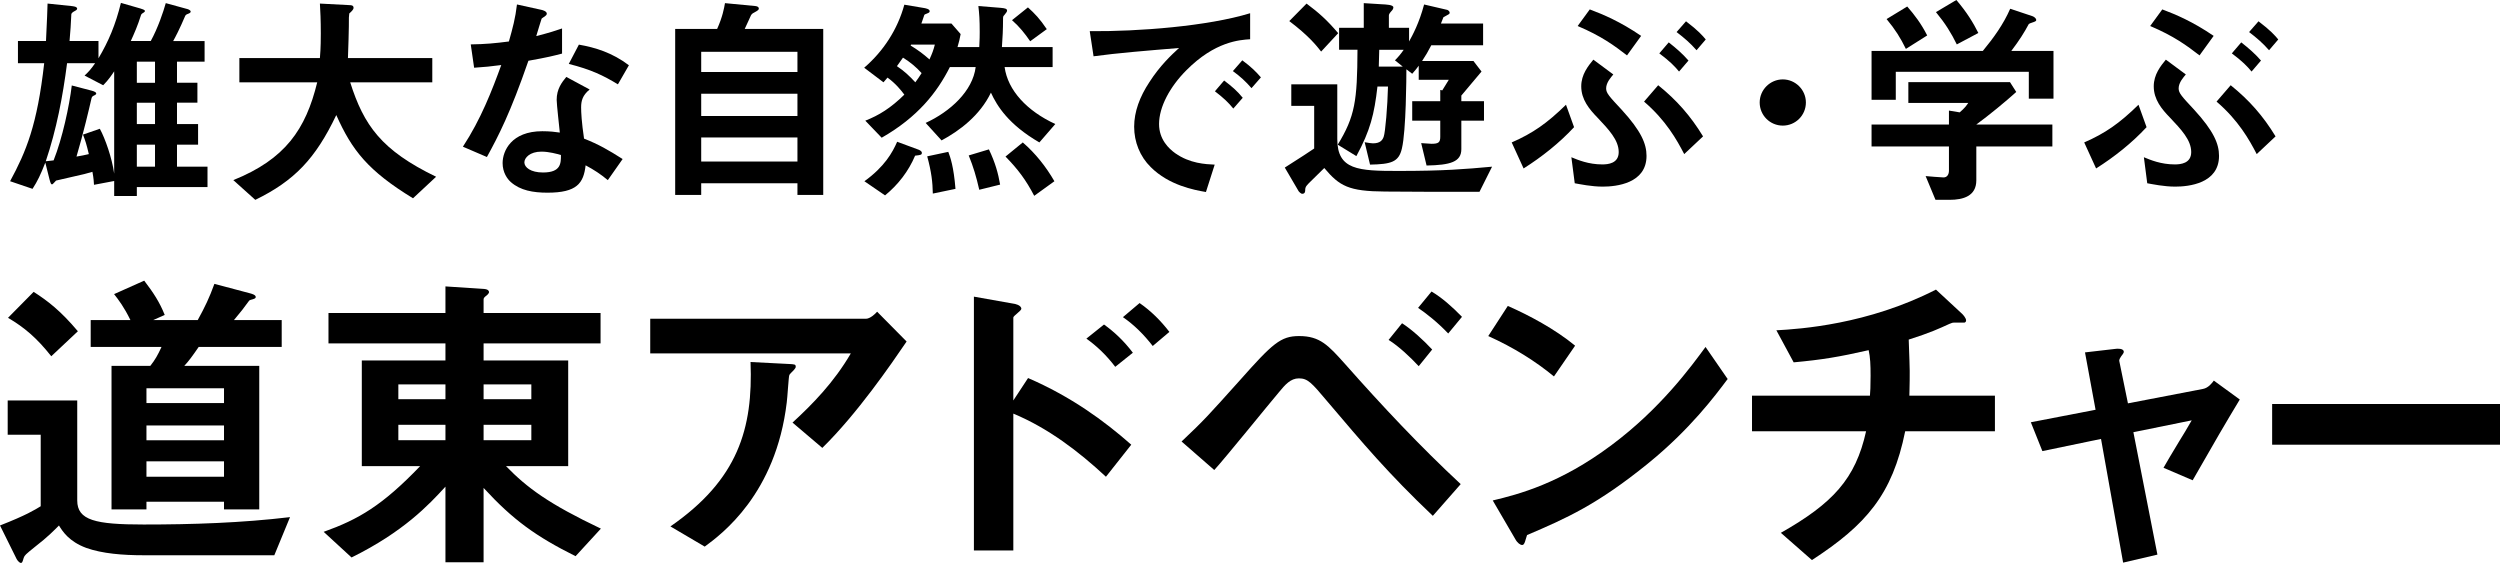
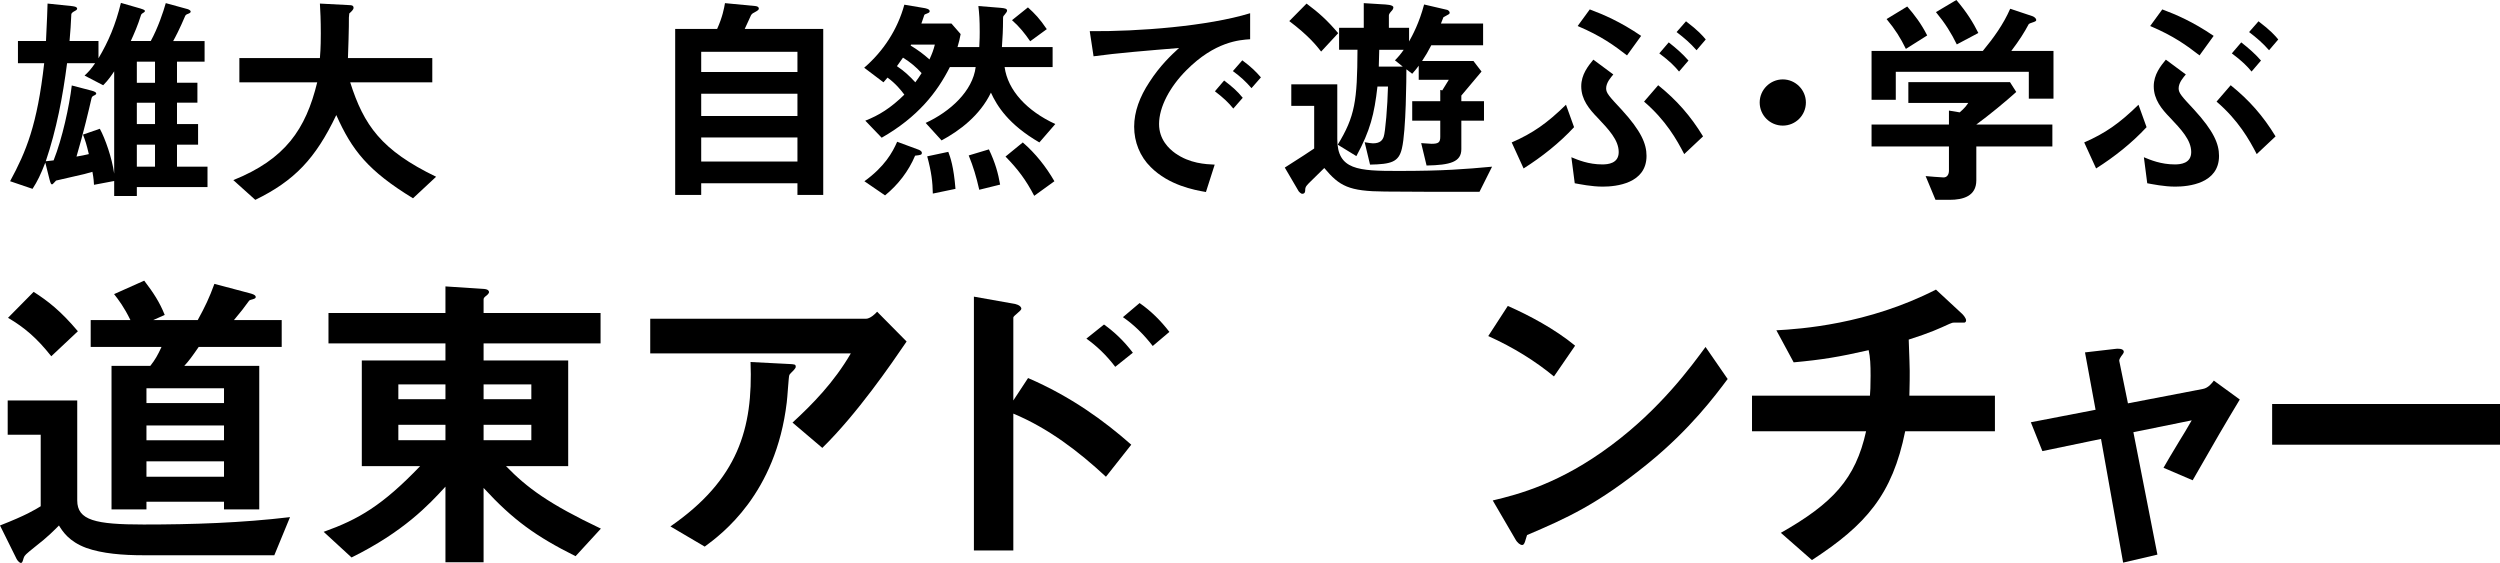
<svg xmlns="http://www.w3.org/2000/svg" id="_レイヤー_2" data-name="レイヤー 2" viewBox="0 0 156.021 35.132">
  <defs>
    <style>
      .cls-1 {
        fill: #000;
        stroke-width: 0px;
      }
    </style>
  </defs>
  <g id="_目次_positive" data-name="目次_positive">
    <g>
      <g>
        <path class="cls-1" d="M17.12,34.652h-8.18c-1.26,0-2.56-.1-3.56-.459-1.08-.399-1.48-1.039-1.7-1.398-.26.26-.7.719-1.48,1.318-.62.499-.66.539-.72.699-.08.28-.1.32-.18.32-.04,0-.16-.06-.26-.24l-1.04-2.098c1.64-.64,2.18-.98,2.54-1.2v-4.461H.48v-2.14h4.34v6.239c0,1.242,1.14,1.502,4.14,1.502,3.06,0,6.12-.1,9.14-.461l-.98,2.378ZM3.2,22.233c-.9-1.14-1.68-1.799-2.7-2.399l1.6-1.62c.9.58,1.68,1.18,2.76,2.459l-1.66,1.56ZM12.4,21.652c-.4.581-.62.882-.9,1.182h4.68v8.958h-2.2v-.481h-4.84v.481h-2.18v-8.958h2.42c.3-.381.46-.661.7-1.182h-4.42v-1.677h2.48c-.4-.82-.74-1.26-1.02-1.62l1.88-.84c.58.76.96,1.34,1.28,2.14l-.72.32h2.78c.46-.84.72-1.38,1.04-2.26l2.26.6c.06.02.32.08.32.22,0,.04-.02.1-.18.14-.18.04-.2.06-.24.1-.32.44-.5.68-.94,1.2h2.98v1.677h-5.18ZM13.98,24.231h-4.84v.923h4.84v-.923ZM13.98,26.552h-4.84v.923h4.84v-.923ZM13.98,28.792h-4.84v.962h4.84v-.962Z" />
        <path class="cls-1" d="M35.92,34.711c-2.48-1.24-3.9-2.26-5.74-4.26v4.64h-2.38v-4.72c-1.04,1.14-2.62,2.82-5.86,4.42l-1.74-1.6c2.18-.78,3.66-1.64,6.02-4.1h-3.64v-6.597h5.22v-1.062h-7.3v-1.898h7.3v-1.66l2.42.16c.24.02.3.12.3.2,0,.06-.08.14-.12.18-.18.14-.22.18-.22.28v.84h7.3v1.898h-7.3v1.062h5.28v6.597h-3.88c1.32,1.36,2.68,2.36,5.92,3.9l-1.58,1.72ZM27.8,23.991h-2.94v.923h2.94v-.923ZM27.8,26.511h-2.94v.963h2.94v-.963ZM33.16,23.991h-2.98v.923h2.98v-.923ZM33.16,26.511h-2.98v.963h2.98v-.963Z" />
        <path class="cls-1" d="M51.32,27.953l-1.86-1.58c1.24-1.14,2.58-2.5,3.64-4.32h-12.52v-2.16h13.46c.26,0,.58-.3.7-.44l1.84,1.86c-.98,1.44-3.08,4.5-5.26,6.64ZM49.56,23.073c-.04.06-.28.26-.3.34-.04.04-.12,1.44-.16,1.7-.68,5.72-4.06,8.22-5.12,9l-2.14-1.26c4.22-2.92,5.16-6.1,5-10.26l2.34.12c.42.02.48.02.48.18,0,.06-.04.1-.1.18Z" />
        <path class="cls-1" d="M69.02,29.753c-1.72-1.6-3.62-3.04-5.78-3.94v8.54h-2.46v-15.84l2.48.44c.04,0,.48.08.48.32,0,.12-.5.44-.5.54v5.18l.92-1.4c2.68,1.16,4.74,2.66,6.44,4.16l-1.58,2ZM69.6,22.893c-.56-.74-1.16-1.3-1.8-1.76l1.1-.88c.64.46,1.24,1.02,1.8,1.76l-1.1.88ZM71.94,21.593c-.54-.7-1.16-1.32-1.86-1.8l1.04-.88c.72.5,1.32,1.1,1.86,1.8l-1.04.88Z" />
-         <path class="cls-1" d="M89.42,32.193c-2.8-2.66-4.34-4.5-6.6-7.16-.96-1.14-1.2-1.42-1.76-1.42-.52,0-.86.4-1.24.86-.58.68-3.36,4.12-4.04,4.86l-2.04-1.78c1.44-1.36,1.66-1.62,3.62-3.8,2.06-2.32,2.56-2.78,3.72-2.78,1.3,0,1.82.58,2.86,1.74,2.3,2.6,4.68,5.14,7.22,7.5l-1.74,1.98ZM88.54,22.853c-.52-.56-1.24-1.24-1.88-1.64l.84-1.04c.62.4,1.32,1.04,1.88,1.64l-.84,1.04ZM90.38,20.813c-.66-.7-1.38-1.26-1.88-1.6l.84-1.02c.64.38,1.28.94,1.9,1.58l-.86,1.04Z" />
        <path class="cls-1" d="M96.98,23.493c-1.14-.94-2.5-1.8-4.1-2.52l1.22-1.88c1.32.58,2.94,1.44,4.2,2.48l-1.32,1.92ZM102.84,28.933c-3.16,2.56-5.06,3.4-7.54,4.46-.1.28-.14.62-.3.62-.12,0-.3-.12-.44-.38l-1.4-2.4c1.6-.38,4.22-1.06,7.42-3.46,3.06-2.28,4.98-4.92,5.86-6.12l1.38,2c-.78,1.04-2.34,3.14-4.98,5.28Z" />
        <path class="cls-1" d="M118.9,26.913c-.8,3.96-2.44,5.84-5.82,8.04l-1.94-1.7c3.24-1.84,4.66-3.36,5.32-6.34h-7.12v-2.22h7.36c.02-.2.04-.58.04-1.24,0-.7-.02-1.14-.12-1.6-1.84.42-2.92.6-4.68.76l-1.08-2c1.48-.08,5.7-.36,9.96-2.54l1.64,1.52c.06.06.24.26.24.4,0,.08-.04.12-.1.14h-.64c-.12,0-.14.02-.3.08-.66.3-1.16.54-2.54.98.02.72.08,1.84.06,2.54,0,.52-.02.62-.02.96h5.34v2.22h-5.6Z" />
        <path class="cls-1" d="M136.841,29.973l-1.82-.78c.34-.58.4-.7.96-1.62.38-.62.42-.68.8-1.34l-3.64.74,1.5,7.64-2.14.5-1.38-7.72-3.66.76-.72-1.8,4.04-.78-.66-3.58,1.9-.22c.1-.02.52-.04.52.18,0,.04,0,.08-.16.28-.04.06-.14.2-.12.3l.54,2.64,4.68-.9c.34-.06.58-.38.68-.52l1.62,1.18c-.88,1.46-1.56,2.62-2.94,5.04Z" />
        <path class="cls-1" d="M141.801,27.753v-2.54h14.22v2.54h-14.22Z" />
      </g>
      <g>
        <path class="cls-1" d="M8.54,11.674v.56h-1.414v-.938l-1.26.238c-.014-.182-.014-.364-.098-.811-.21.056-.238.07-.504.14-.28.07-1.75.406-1.764.406-.042.028-.196.238-.252.238s-.084-.042-.154-.294l-.266-1.064c-.294.756-.49,1.162-.798,1.637l-1.4-.476c1.008-1.862,1.694-3.513,2.128-7.365h-1.638v-1.384h1.75c.07-1.414.084-1.876.098-2.338l1.484.154c.098.014.364.028.364.168,0,.07-.112.126-.168.154-.084.042-.182.112-.196.182-.028.574-.056,1.12-.112,1.68h1.806v1.077c.63-1.063,1.064-2.085,1.4-3.457l1.218.35c.098.028.28.084.28.154,0,.042-.028.056-.056.084-.098.056-.154.098-.182.154-.21.672-.42,1.148-.644,1.638h1.246c.448-.812.784-1.82.938-2.366l1.274.35c.07.014.28.07.28.182,0,.07-.098.112-.14.126-.056.014-.154.056-.196.126-.364.854-.602,1.302-.756,1.582h1.96v1.286h-1.722v1.318h1.274v1.244h-1.274v1.332h1.316v1.286h-1.316v1.374h1.904v1.272h-4.41ZM7.126,4.451c-.14.21-.35.533-.686.869l-1.162-.603c.21-.196.378-.365.658-.771h-1.75c-.266,2.073-.658,4.131-1.33,6.119.14-.014.21-.028.49-.056.546-1.372.98-3.388,1.134-4.675l1.232.322c.21.056.294.112.294.182,0,.042-.028.07-.112.112-.14.056-.154.098-.182.182-.154.672-.504,2.171-.938,3.64.378-.07.42-.07.77-.154-.154-.644-.21-.812-.364-1.218l1.05-.364c.336.615.756,1.806.896,2.8v-6.385ZM9.674,3.848h-1.134v1.318h1.134v-1.318ZM9.674,6.41h-1.134v1.332h1.134v-1.332ZM9.674,9.028h-1.134v1.374h1.134v-1.374Z" />
        <path class="cls-1" d="M25.775,12.375c-2.814-1.722-3.808-2.996-4.788-5.194-1.302,2.73-2.618,4.102-5.054,5.292l-1.372-1.232c3.234-1.302,4.522-3.164,5.236-6.104h-4.858v-1.512h5.026c.056-.616.056-1.33.056-1.54,0-.812-.028-1.414-.056-1.862l1.862.098c.098,0,.238.014.238.168,0,.112-.14.238-.266.35-.028.294-.028.112-.028.812,0,.126-.028,1.316-.056,1.974h5.264v1.512h-5.124c.854,2.688,1.946,4.242,5.362,5.894l-1.442,1.344Z" />
-         <path class="cls-1" d="M32.977,3.793c-1.134,3.276-1.862,4.676-2.59,6.006l-1.498-.644c1.12-1.708,1.82-3.514,2.394-5.096-.644.084-1.036.126-1.694.168l-.21-1.456c.924-.014,1.512-.07,2.38-.182.238-.84.406-1.456.504-2.31l1.526.336c.07.014.336.084.336.238,0,.14-.238.224-.322.308-.014.014-.28.91-.336,1.092.826-.21,1.246-.35,1.61-.476v1.568c-.476.126-.91.238-2.1.448ZM37.933,11.241c-.476-.392-.84-.63-1.386-.924-.126,1.12-.546,1.708-2.38,1.708-.896,0-1.694-.14-2.282-.658-.224-.196-.518-.602-.518-1.19,0-.756.546-1.988,2.478-1.988.462,0,.812.042,1.092.084-.028-.322-.196-1.75-.196-2.044,0-.672.322-1.092.602-1.428l1.456.784c-.448.364-.532.714-.532,1.12,0,.294.028.91.182,1.946.924.364,1.526.714,2.408,1.274l-.924,1.316ZM33.789,9.463c-.728,0-1.064.392-1.064.672,0,.308.392.63,1.162.63,1.134,0,1.12-.588,1.12-1.092-.252-.07-.742-.21-1.218-.21ZM38.563,5.263c-.924-.56-1.68-.924-3.066-1.274l.63-1.204c1.036.182,2.086.504,3.122,1.288l-.686,1.19Z" />
        <path class="cls-1" d="M49.767,12.164v-.728h-6.006v.728h-1.624V1.806h2.618c.336-.742.434-1.288.49-1.61l1.904.182c.126.014.21.07.21.154s-.084.126-.126.154c-.252.14-.294.154-.364.266-.028.042-.322.728-.392.854h4.9v10.358h-1.61ZM49.767,3.232h-6.006v1.262h6.006v-1.262ZM49.767,5.85h-6.006v1.388h6.006v-1.388ZM49.767,8.58h-6.006v1.5h6.006v-1.5Z" />
        <path class="cls-1" d="M64.866,8.889c-1.932-1.12-2.646-2.282-3.024-3.108-.686,1.428-1.96,2.38-3.08,2.982l-.994-1.092c1.526-.7,2.94-1.988,3.122-3.486h-1.61c-.798,1.582-2.002,3.122-4.256,4.41l-1.022-1.064c.854-.336,1.582-.784,2.436-1.624-.196-.266-.546-.7-1.05-1.064-.112.14-.126.154-.252.294l-1.204-.91c1.204-1.036,2.086-2.394,2.506-3.934l1.246.21c.07.014.336.056.336.196,0,.084-.084.112-.154.14-.14.056-.154.056-.182.098-.056.14-.126.392-.182.532h1.876l.574.658c-.056.308-.098.476-.196.812h1.358c.028-.42.028-.798.028-.938,0-.77-.028-1.148-.084-1.624l1.386.112c.294.028.406.056.406.182q0,.07-.168.266c-.084.084-.084.098-.084.308,0,.574-.028,1.134-.07,1.694h3.164v1.246h-2.996c.196,1.456,1.4,2.744,3.164,3.556l-.994,1.148ZM57.11,9.715c-.406.966-1.064,1.82-1.876,2.478l-1.288-.882c1.26-.91,1.75-1.792,2.044-2.464l1.288.476c.084.028.252.098.252.21,0,.126-.042.14-.42.182ZM56.354,3.597c-.168.238-.224.322-.378.532.476.322.756.588,1.148,1.008.14-.196.266-.364.392-.574-.322-.364-.728-.7-1.162-.966ZM56.858,2.785l-.028.056c.434.266.784.518,1.176.868.168-.364.252-.588.336-.924h-1.484ZM58.216,12.081c-.014-.714-.084-1.344-.35-2.324l1.316-.28c.126.336.336.91.448,2.31l-1.414.294ZM61.114,11.843c-.196-.854-.364-1.414-.658-2.142l1.26-.378c.406.854.574,1.484.7,2.198l-1.302.322ZM64.544,12.221c-.518-.994-1.022-1.666-1.792-2.45l1.078-.882c.798.686,1.456,1.526,1.974,2.422l-1.26.91ZM64.292,2.575c-.336-.49-.672-.91-1.134-1.316l.994-.798c.434.392.742.714,1.176,1.358l-1.036.756Z" />
        <path class="cls-1" d="M74.043,4.381c-1.036,1.036-1.708,2.296-1.708,3.36,0,.966.616,1.54,1.008,1.82.91.644,1.89.686,2.464.714l-.546,1.708c-.742-.126-2.31-.42-3.444-1.554-.672-.658-1.036-1.568-1.036-2.52,0-.938.35-1.876.952-2.786.658-1.022,1.358-1.68,1.848-2.128-1.876.154-3.934.322-5.334.518l-.238-1.568c3.024.028,7.364-.308,10.01-1.12v1.624c-.658.042-2.198.14-3.976,1.932ZM76.969,6.775c-.308-.378-.602-.658-1.148-1.078l.574-.672c.462.35.812.644,1.162,1.078l-.588.672ZM78.104,5.501c-.364-.42-.7-.728-1.162-1.064l.588-.672c.588.434.868.728,1.162,1.064l-.588.672Z" />
        <path class="cls-1" d="M92.334,11.968c-2.66,0-2.954.014-5.894-.014-2.268-.014-2.842-.336-3.794-1.468-.336.336-.868.853-.868.853-.224.224-.322.308-.322.517,0,.07,0,.238-.182.238-.098,0-.21-.14-.224-.154l-.868-1.482c1.106-.7,1.414-.91,1.834-1.19v-2.661h-1.428v-1.344h2.87v3.416c0,1.933,1.316,1.989,3.808,1.989,2.856,0,4.158-.112,5.852-.266l-.784,1.566ZM82.45,3.219c-.294-.378-.784-.993-1.988-1.903l1.078-1.092c.77.574,1.288,1.036,1.974,1.847l-1.064,1.147ZM91.2,7.53v1.779c0,.797-.686.993-2.17,1.021l-.336-1.398c.098,0,.546.042.644.042.434,0,.546-.084.546-.435v-1.009h-1.75v-1.216h1.75v-.701l.126.028.406-.659h-1.876v-.881c-.098.14-.21.28-.406.503l-.364-.279c0,.434-.014,3.835-.28,4.942-.196.853-.672.979-1.988,1.007l-.336-1.398c.252.042.406.07.518.07.462,0,.602-.21.672-.421.098-.266.238-1.904.266-3.123h-.658c-.196,1.722-.448,2.745-1.316,4.341l-1.162-.713c1.078-1.765,1.218-2.73,1.232-5.924h-1.148v-1.37h1.54V.196l1.12.07c.266.014.728.028.728.196,0,.098-.07.182-.14.252-.112.126-.14.196-.14.252v.77h1.26v.853c.224-.406.63-1.147.938-2.309l1.442.336c.056.014.154.098.154.168,0,.028-.014.07-.028.084-.042.042-.308.168-.364.21,0,.014-.154.378-.154.392h2.632v1.356h-3.234c-.196.379-.35.645-.574.982h3.206l.504.657-1.26,1.499v.35h1.414v1.216h-1.414ZM86.076,3.106c-.014.491-.014.617-.028,1.052h1.498l-.49-.393c.196-.196.378-.407.546-.659h-1.526Z" />
        <path class="cls-1" d="M95.085,10.513l-.742-1.624c1.316-.574,2.198-1.19,3.388-2.352l.504,1.4c-.924.994-2.002,1.848-3.15,2.576ZM100.027,11.647c-.714,0-1.428-.154-1.75-.21l-.21-1.624c.406.168,1.064.448,1.932.448.35,0,1.022-.056,1.022-.77,0-.756-.63-1.414-1.33-2.156-.504-.518-1.008-1.12-1.008-1.946,0-.742.434-1.274.756-1.666l1.246.924c-.14.168-.448.504-.448.868,0,.294.182.49.966,1.33,1.218,1.33,1.554,2.128,1.554,2.884,0,1.722-1.89,1.918-2.73,1.918ZM101.539,3.457c-.798-.616-1.596-1.204-3.08-1.834l.756-1.036c.854.322,1.89.756,3.206,1.652l-.882,1.218ZM105.109,9.617c-.462-.896-1.148-2.114-2.506-3.276l.882-1.022c1.148.924,2.016,1.904,2.8,3.192l-1.176,1.106ZM104.787,4.465c-.28-.336-.56-.63-1.232-1.134l.588-.686c.462.364.854.7,1.232,1.134l-.588.686ZM105.879,3.135c-.392-.448-.77-.77-1.246-1.134l.588-.672c.756.574,1.036.896,1.232,1.134l-.574.672Z" />
        <path class="cls-1" d="M111.261,7.839c-.798,0-1.442-.644-1.442-1.442s.657-1.442,1.442-1.442,1.442.644,1.442,1.442-.644,1.442-1.442,1.442Z" />
        <path class="cls-1" d="M126.615,6.159v-1.68h-8.302v1.75h-1.512v-3.051h6.944c.672-.812,1.288-1.666,1.708-2.632l1.386.462c.084.028.238.126.238.238,0,.056-.028.07-.056.084-.042.042-.35.112-.406.168-.294.546-.574.994-1.092,1.68h2.632v2.981h-1.54ZM123.339,9.14v2.115c0,.979-.812,1.216-1.666,1.216h-.882l-.616-1.482c.168.014.952.084,1.12.084.238,0,.336-.21.336-.42v-1.513h-4.83v-1.37h4.83v-.869l.672.112c.308-.266.42-.42.532-.589h-3.738v-1.3h6.342l.392.615c-.63.573-1.736,1.484-2.492,2.031h4.746v1.37h-4.746ZM118.943,3.052c-.336-.686-.658-1.204-1.204-1.862l1.288-.784c.462.532.868,1.064,1.246,1.806l-1.33.84ZM122.121,2.772c-.35-.714-.714-1.302-1.302-2.016l1.274-.756c.658.77,1.05,1.414,1.372,2.058l-1.344.714Z" />
        <path class="cls-1" d="M130.814,10.513l-.742-1.624c1.316-.574,2.198-1.19,3.388-2.352l.504,1.4c-.924.994-2.002,1.848-3.15,2.576ZM135.756,11.647c-.714,0-1.428-.154-1.75-.21l-.21-1.624c.406.168,1.064.448,1.932.448.35,0,1.022-.056,1.022-.77,0-.756-.63-1.414-1.33-2.156-.504-.518-1.008-1.12-1.008-1.946,0-.742.434-1.274.756-1.666l1.246.924c-.14.168-.448.504-.448.868,0,.294.182.49.966,1.33,1.218,1.33,1.554,2.128,1.554,2.884,0,1.722-1.89,1.918-2.73,1.918ZM137.269,3.457c-.798-.616-1.596-1.204-3.08-1.834l.756-1.036c.854.322,1.89.756,3.206,1.652l-.882,1.218ZM140.838,9.617c-.462-.896-1.148-2.114-2.506-3.276l.882-1.022c1.148.924,2.016,1.904,2.8,3.192l-1.176,1.106ZM140.517,4.465c-.28-.336-.56-.63-1.232-1.134l.588-.686c.462.364.854.7,1.232,1.134l-.588.686ZM141.608,3.135c-.392-.448-.77-.77-1.246-1.134l.588-.672c.756.574,1.036.896,1.232,1.134l-.574.672Z" />
      </g>
    </g>
  </g>
</svg>